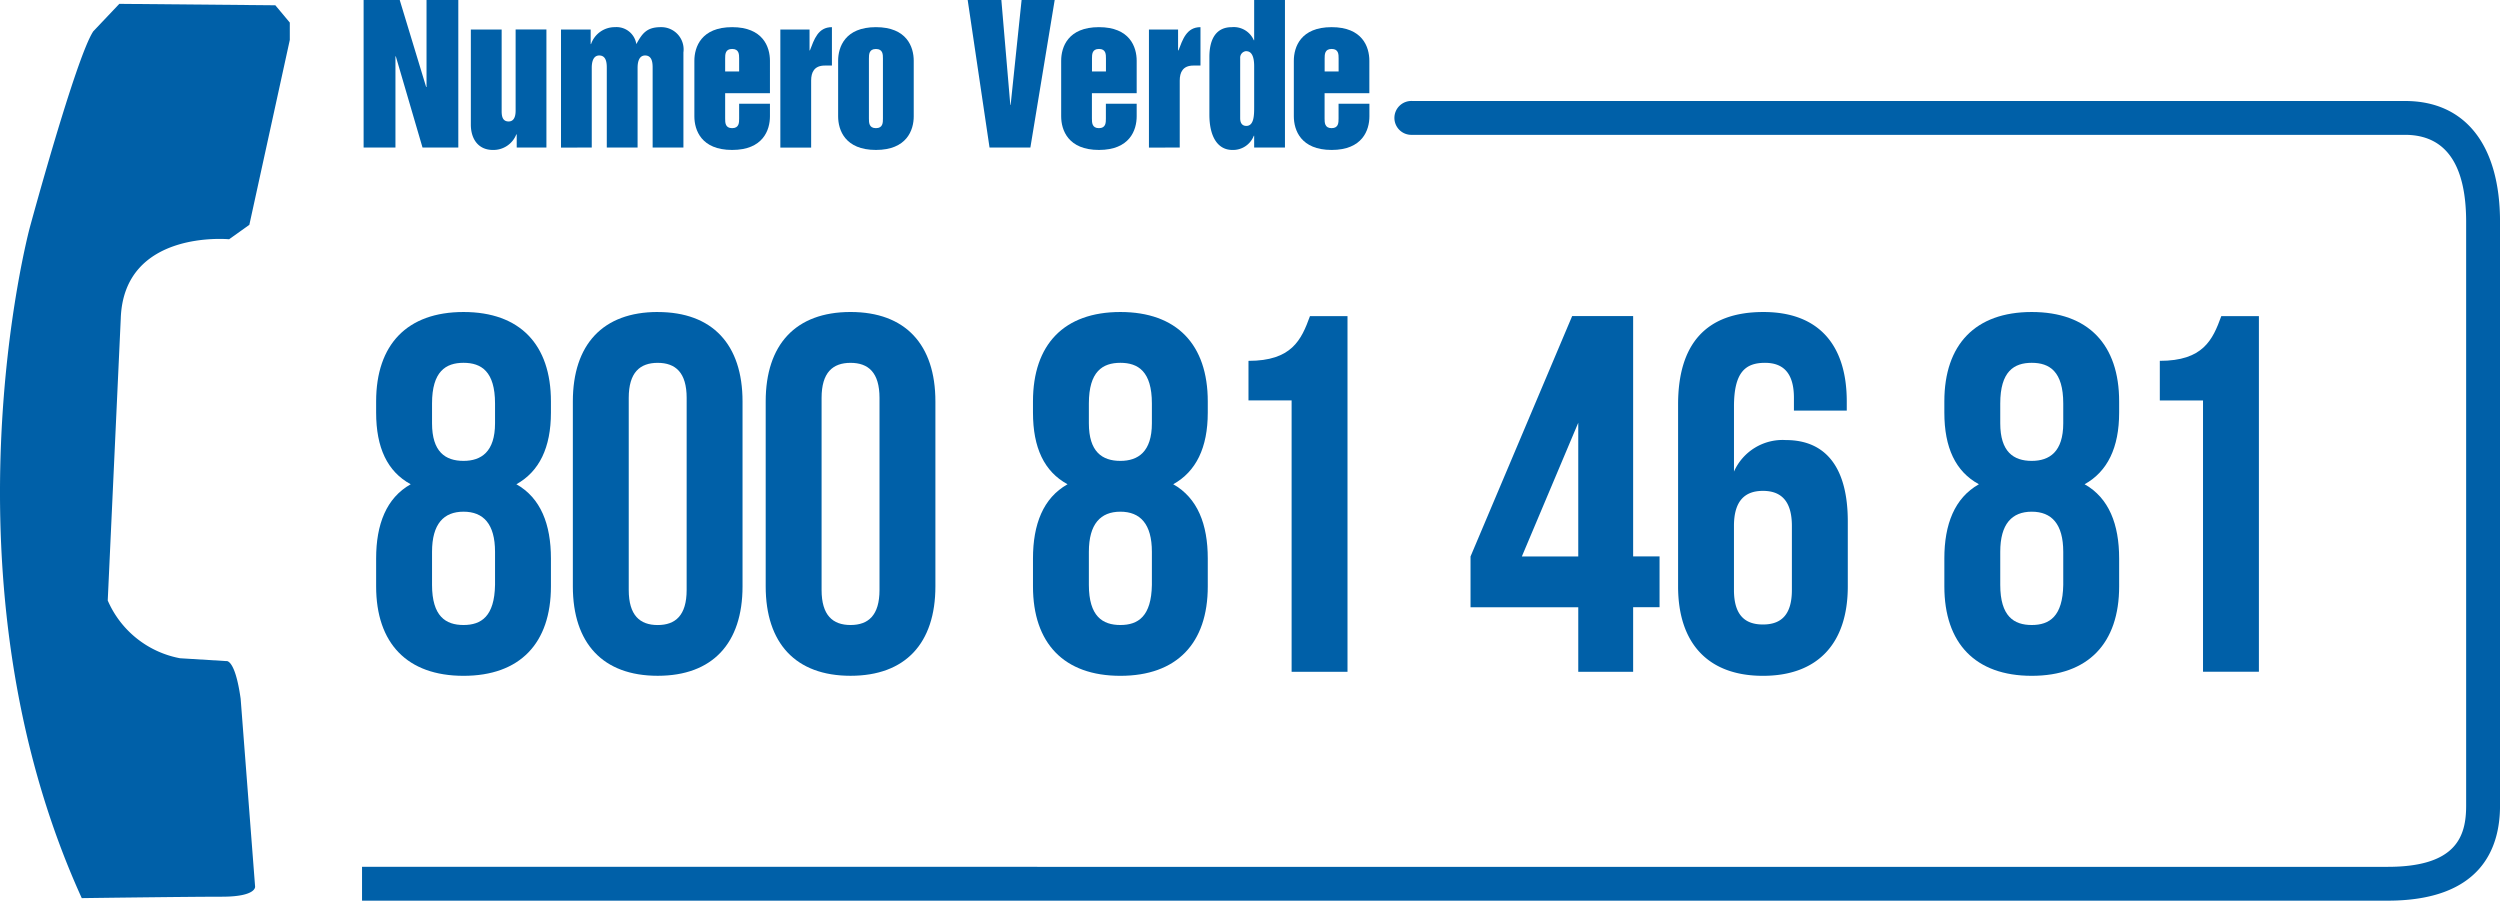
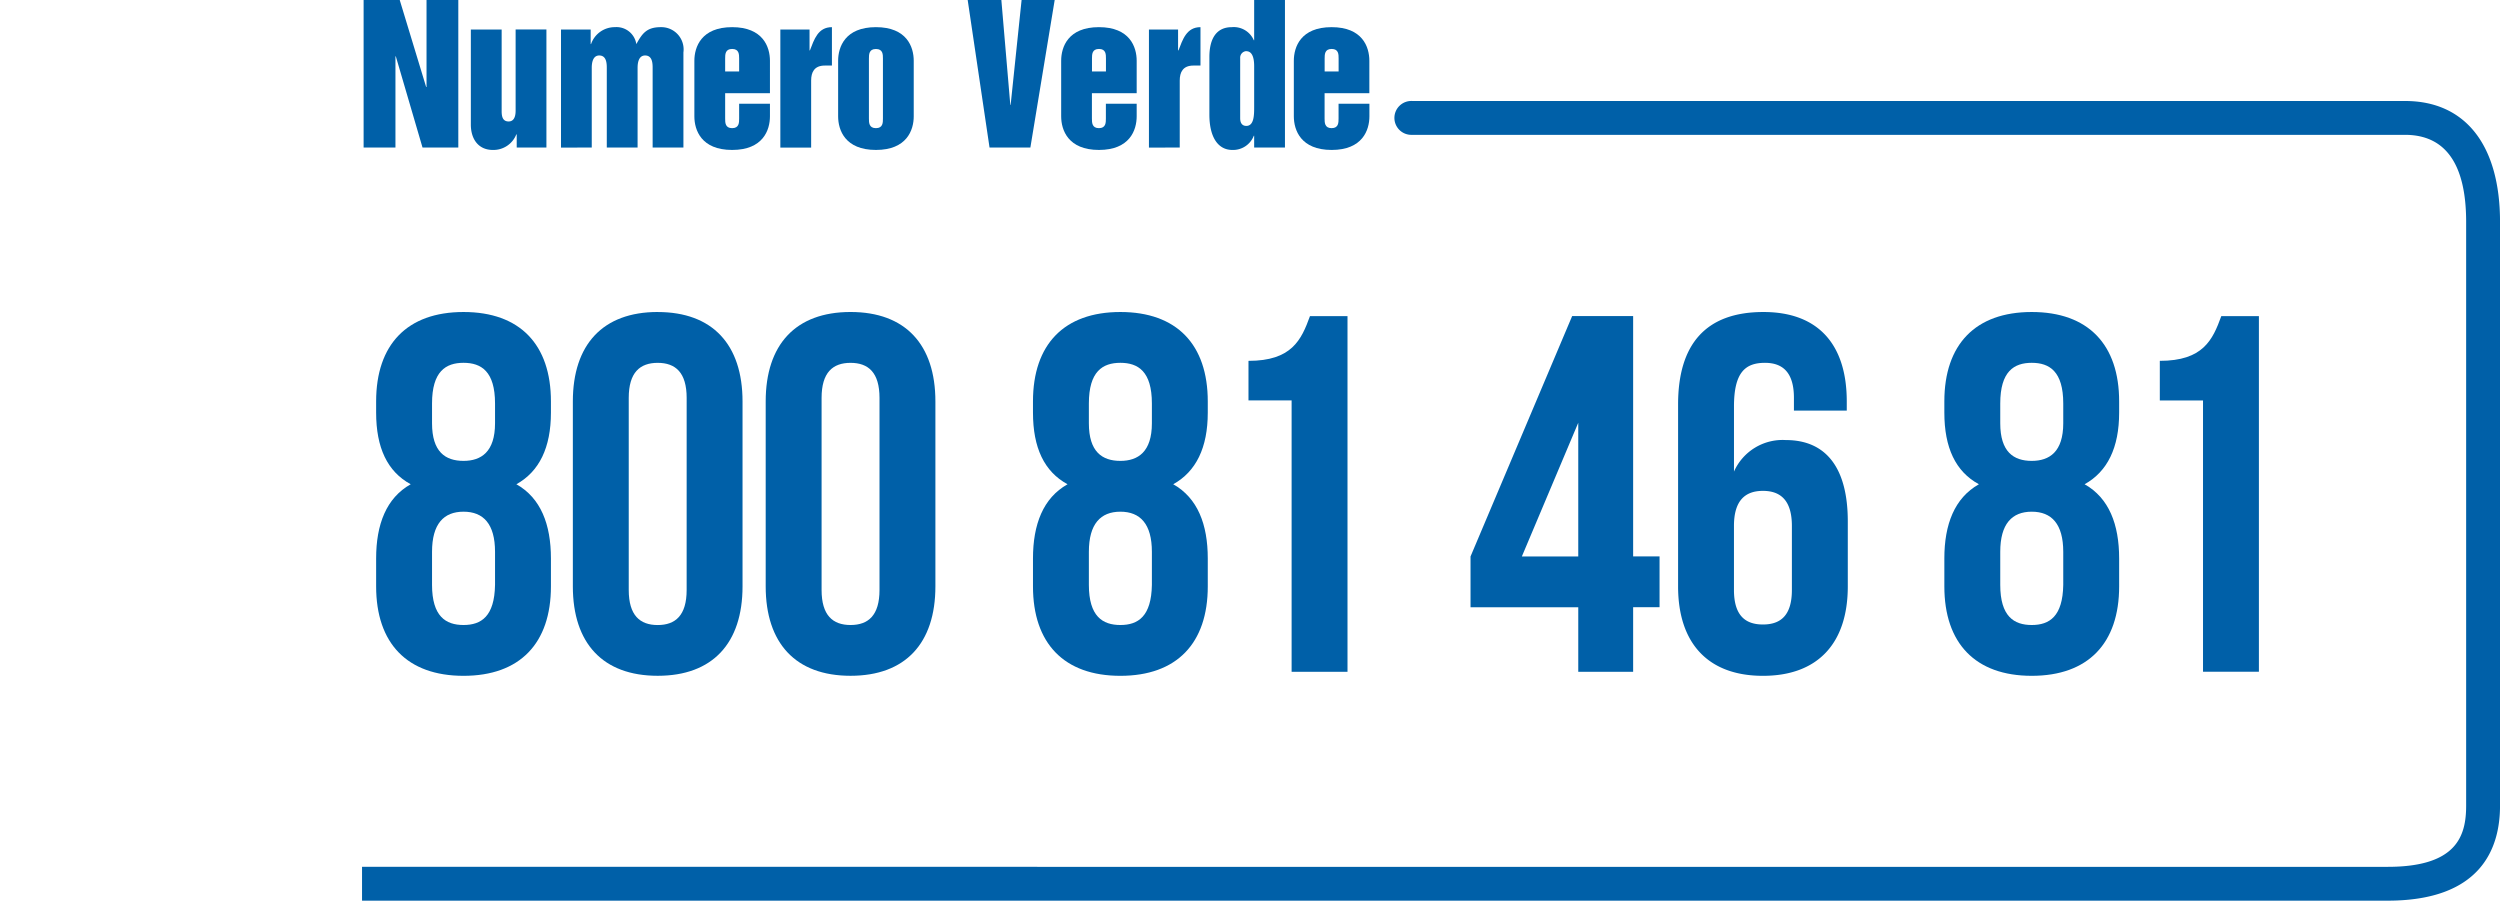
<svg xmlns="http://www.w3.org/2000/svg" id="Raggruppa_6020" data-name="Raggruppa 6020" width="175.749" height="63.316" viewBox="0 0 175.749 63.316">
  <defs>
    <clipPath id="clip-path">
      <rect id="Rettangolo_3396" data-name="Rettangolo 3396" width="175.749" height="63.316" transform="translate(0 0)" fill="#0060a8" />
    </clipPath>
  </defs>
  <path id="Tracciato_5398" data-name="Tracciato 5398" d="M29.985,0V6.114h-.028L28.1,0H25.562V10.372H27.8V3.96h.026l1.877,6.412h2.516V0Z" fill="#0060a8" />
  <g id="Raggruppa_6019" data-name="Raggruppa 6019">
    <g id="Raggruppa_6018" data-name="Raggruppa 6018" clip-path="url(#clip-path)">
      <path id="Tracciato_5399" data-name="Tracciato 5399" d="M34.649,10.541A1.726,1.726,0,0,0,36.295,9.45h.03v.922h2.088v-8.3H36.248V7.747c0,.192,0,.792-.492.792s-.49-.492-.49-.792V2.076H33.1V8.76c0,1,.516,1.781,1.549,1.781" fill="#0060a8" />
      <path id="Tracciato_5400" data-name="Tracciato 5400" d="M38.415,10.372h0v0Z" fill="#0060a8" />
      <path id="Tracciato_5401" data-name="Tracciato 5401" d="M39.438,2.072l0,0h0Z" fill="#0060a8" />
      <path id="Tracciato_5402" data-name="Tracciato 5402" d="M41.6,10.372V4.8c0-.2,0-.9.527-.9s.53.6.53.9v5.571h2.165V4.8c0-.2,0-.9.53-.9s.528.6.528.9v5.571h2.164V3.687a1.53,1.53,0,0,0,.014-.244,1.567,1.567,0,0,0-1.6-1.534c-.994,0-1.31.439-1.724,1.193a1.408,1.408,0,0,0-1.5-1.193A1.762,1.762,0,0,0,41.55,3.1h-.026V2.076H39.438v8.3Z" fill="#0060a8" />
      <path id="Tracciato_5403" data-name="Tracciato 5403" d="M57.023,5.659c0-.571.214-1.05.956-1.05h.505v-2.7c-.985,0-1.248.867-1.548,1.636H56.91V2.076H54.858v8.3h2.165Z" fill="#0060a8" />
      <path id="Tracciato_5404" data-name="Tracciato 5404" d="M72.435,10.372,74.144,0H71.818l-.77,7.373h-.024L70.395,0H68.028l1.536,10.372Z" fill="#0060a8" />
      <path id="Tracciato_5405" data-name="Tracciato 5405" d="M82.935,10.372V5.659c0-.571.214-1.05.958-1.05h.5v-2.7c-.982,0-1.248.867-1.548,1.636h-.027V2.076H80.77v8.3Z" fill="#0060a8" />
-       <path id="Tracciato_5406" data-name="Tracciato 5406" d="M80.77,2.072l0,0h0Z" fill="#0060a8" />
      <path id="Tracciato_5407" data-name="Tracciato 5407" d="M51.469,10.541c2.168,0,2.658-1.39,2.658-2.363V7.294H51.961V8.332c0,.286,0,.677-.492.677s-.491-.391-.491-.677V6.554h3.149V4.272c0-.976-.493-2.363-2.658-2.363S48.814,3.3,48.814,4.272V8.178c0,.973.487,2.363,2.655,2.363m-.491-6.428c0-.284,0-.672.491-.672s.492.388.492.672v.91h-.983Z" fill="#0060a8" />
      <path id="Tracciato_5408" data-name="Tracciato 5408" d="M61.578,10.541c2.165,0,2.657-1.39,2.657-2.363V4.272c0-.976-.49-2.363-2.657-2.363S58.92,3.3,58.92,4.272V8.178c0,.973.493,2.363,2.658,2.363m-.493-6.425c0-.284,0-.672.493-.672s.492.388.492.672V8.332c0,.286,0,.677-.492.677s-.493-.391-.493-.677Z" fill="#0060a8" />
      <path id="Tracciato_5409" data-name="Tracciato 5409" d="M86.631,10.541a1.561,1.561,0,0,0,1.512-1h.024v.831h2.165V0H88.167V2.83h-.024a1.535,1.535,0,0,0-1.551-.92c-1.057,0-1.573.775-1.573,2.1V8.059c0,1.561.593,2.482,1.612,2.482M87.614,3.6c.453,0,.553.545.553,1.05V7.5c0,.573,0,1.351-.553,1.351-.216,0-.43-.118-.43-.544V4.1l0-.021a.46.46,0,0,1,.432-.485" fill="#0060a8" />
      <path id="Tracciato_5410" data-name="Tracciato 5410" d="M77.254,10.541c2.165,0,2.654-1.39,2.654-2.363V7.294H77.743V8.332c0,.286,0,.677-.489.677s-.493-.391-.493-.677V6.554h3.147V4.272c0-.976-.486-2.363-2.654-2.363S74.6,3.3,74.6,4.272V8.178c0,.973.494,2.363,2.659,2.363m-.493-6.428c0-.284,0-.672.493-.672s.489.388.489.672v.91h-.982Z" fill="#0060a8" />
      <path id="Tracciato_5411" data-name="Tracciato 5411" d="M93.615,10.541c2.165,0,2.654-1.39,2.654-2.363V7.294H94.1V8.332c0,.286,0,.677-.489.677s-.493-.391-.493-.677V6.554h3.147V4.272c0-.976-.486-2.363-2.654-2.363S90.956,3.3,90.956,4.272V8.178c0,.973.494,2.363,2.659,2.363m-.493-6.428c0-.284,0-.672.493-.672s.489.388.489.672v.91h-.982Z" fill="#0060a8" />
-       <path id="Tracciato_5412" data-name="Tracciato 5412" d="M8.388.271,6.559,2.2C5.341,4.026,2.09,16.013,2.09,16.013s-6.6,24.58,3.658,47.125v0s7.412-.1,9.852-.1,2.333-.711,2.333-.711L16.917,49.116c-.4-2.844-1.014-2.642-1.014-2.642l-3.251-.2a6.928,6.928,0,0,1-5.078-4.06l.915-19.808c.2-6.3,7.617-5.586,7.617-5.586l1.423-1.014,2.844-13V1.587L19.356.371Z" fill="#0060a8" />
      <path id="Tracciato_5413" data-name="Tracciato 5413" d="M169.074,7.1H99.284a1.191,1.191,0,1,0-.015,2.379h69.8c2.851,0,4.3,2.059,4.3,6.124V56.638c0,2.126-.655,4.3-5.518,4.3H25.451v2.378h142.4c6.526,0,7.9-3.631,7.9-6.677V15.6c0-5.4-2.435-8.5-6.675-8.5" fill="#0060a8" />
      <path id="Tracciato_5414" data-name="Tracciato 5414" d="M26.442,28.221v.785c0,2.465.786,4.144,2.43,5.037-1.716.965-2.43,2.822-2.43,5.215v1.965c0,4,2.18,6.287,6.144,6.287s6.144-2.286,6.144-6.287V39.258c0-2.393-.714-4.25-2.429-5.215,1.607-.893,2.429-2.572,2.429-5.037v-.785c0-4-2.179-6.287-6.144-6.287s-6.144,2.286-6.144,6.287m3.93.142c0-2.25.963-2.857,2.214-2.857s2.215.607,2.215,2.857v1.394c0,2-.965,2.643-2.215,2.643-1.286,0-2.214-.643-2.214-2.643Zm0,10.431c0-1.964.821-2.822,2.214-2.822s2.215.858,2.215,2.822v2.322c-.036,2.215-.965,2.822-2.215,2.822s-2.214-.607-2.214-2.822Z" fill="#0060a8" />
      <path id="Tracciato_5415" data-name="Tracciato 5415" d="M46.236,21.933c-3.858,0-5.965,2.287-5.965,6.288v13c0,4,2.107,6.287,5.965,6.287S52.2,45.223,52.2,41.223v-13c0-4-2.107-6.288-5.965-6.288m2.036,19.54c0,1.786-.786,2.465-2.036,2.465S44.2,43.259,44.2,41.473v-13.5c0-1.787.785-2.465,2.036-2.465s2.036.678,2.036,2.465Z" fill="#0060a8" />
      <path id="Tracciato_5416" data-name="Tracciato 5416" d="M59.793,21.933c-3.858,0-5.965,2.287-5.965,6.288v13c0,4,2.107,6.287,5.965,6.287s5.965-2.287,5.965-6.287v-13c0-4-2.107-6.288-5.965-6.288m2.036,19.54c0,1.786-.786,2.465-2.036,2.465s-2.036-.679-2.036-2.465v-13.5c0-1.787.785-2.465,2.036-2.465s2.036.678,2.036,2.465Z" fill="#0060a8" />
      <path id="Tracciato_5417" data-name="Tracciato 5417" d="M72.618,29.006c0,2.465.786,4.144,2.429,5.037-1.715.965-2.429,2.822-2.429,5.215v1.965c0,4,2.179,6.287,6.144,6.287s6.144-2.286,6.144-6.287V39.258c0-2.393-.714-4.25-2.429-5.215,1.607-.893,2.429-2.572,2.429-5.037v-.785c0-4-2.179-6.287-6.144-6.287s-6.144,2.286-6.144,6.287Zm3.929-.643c0-2.25.964-2.857,2.215-2.857s2.215.607,2.215,2.857v1.394c0,2-.965,2.643-2.215,2.643-1.286,0-2.215-.643-2.215-2.643Zm0,10.431c0-1.964.822-2.822,2.215-2.822s2.215.858,2.215,2.822v2.322c-.036,2.215-.965,2.822-2.215,2.822s-2.215-.607-2.215-2.822Z" fill="#0060a8" />
      <path id="Tracciato_5418" data-name="Tracciato 5418" d="M87.768,28.15H90.8V47.225h3.929v-25H92.09c-.607,1.679-1.286,3.143-4.322,3.143Z" fill="#0060a8" />
      <path id="Tracciato_5419" data-name="Tracciato 5419" d="M110.522,22.22l-7.144,16.9v3.572h7.573v4.536h3.858V42.688h1.857V39.116h-1.857V22.22Zm.429,16.9h-3.965l3.965-9.4Z" fill="#0060a8" />
      <path id="Tracciato_5420" data-name="Tracciato 5420" d="M129.827,28.864v-.643c0-4-2-6.287-5.858-6.287-4.072,0-6,2.286-6,6.5V41.224c0,4,2.108,6.286,5.966,6.286s5.964-2.286,5.964-6.286V36.652c0-3.68-1.464-5.716-4.358-5.716a3.74,3.74,0,0,0-3.643,2.215V28.578c0-2.393.787-3.071,2.179-3.071,1.25,0,2.035.678,2.035,2.464v.893Zm-5.893,5.644c1.25,0,2.035.679,2.035,2.465v4.5c0,1.786-.785,2.429-2.035,2.429s-2.037-.643-2.037-2.429v-4.5c0-1.786.787-2.465,2.037-2.465" fill="#0060a8" />
      <path id="Tracciato_5421" data-name="Tracciato 5421" d="M136.687,39.258v1.965c0,4,2.179,6.287,6.144,6.287s6.144-2.286,6.144-6.287V39.258c0-2.393-.714-4.25-2.428-5.215,1.607-.893,2.428-2.572,2.428-5.037v-.785c0-4-2.178-6.287-6.144-6.287s-6.144,2.286-6.144,6.287v.785c0,2.465.786,4.144,2.429,5.037-1.714.965-2.429,2.822-2.429,5.215m3.93-10.895c0-2.25.964-2.857,2.214-2.857s2.215.607,2.215,2.857v1.394c0,2-.964,2.643-2.215,2.643-1.285,0-2.214-.643-2.214-2.643Zm0,10.431c0-1.964.821-2.822,2.214-2.822s2.215.858,2.215,2.822v2.322c-.035,2.215-.964,2.822-2.215,2.822s-2.214-.607-2.214-2.822Z" fill="#0060a8" />
      <path id="Tracciato_5422" data-name="Tracciato 5422" d="M158.8,47.224v-25h-2.644c-.606,1.678-1.285,3.143-4.322,3.143v2.786h3.037V47.224Z" fill="#0060a8" />
    </g>
  </g>
</svg>